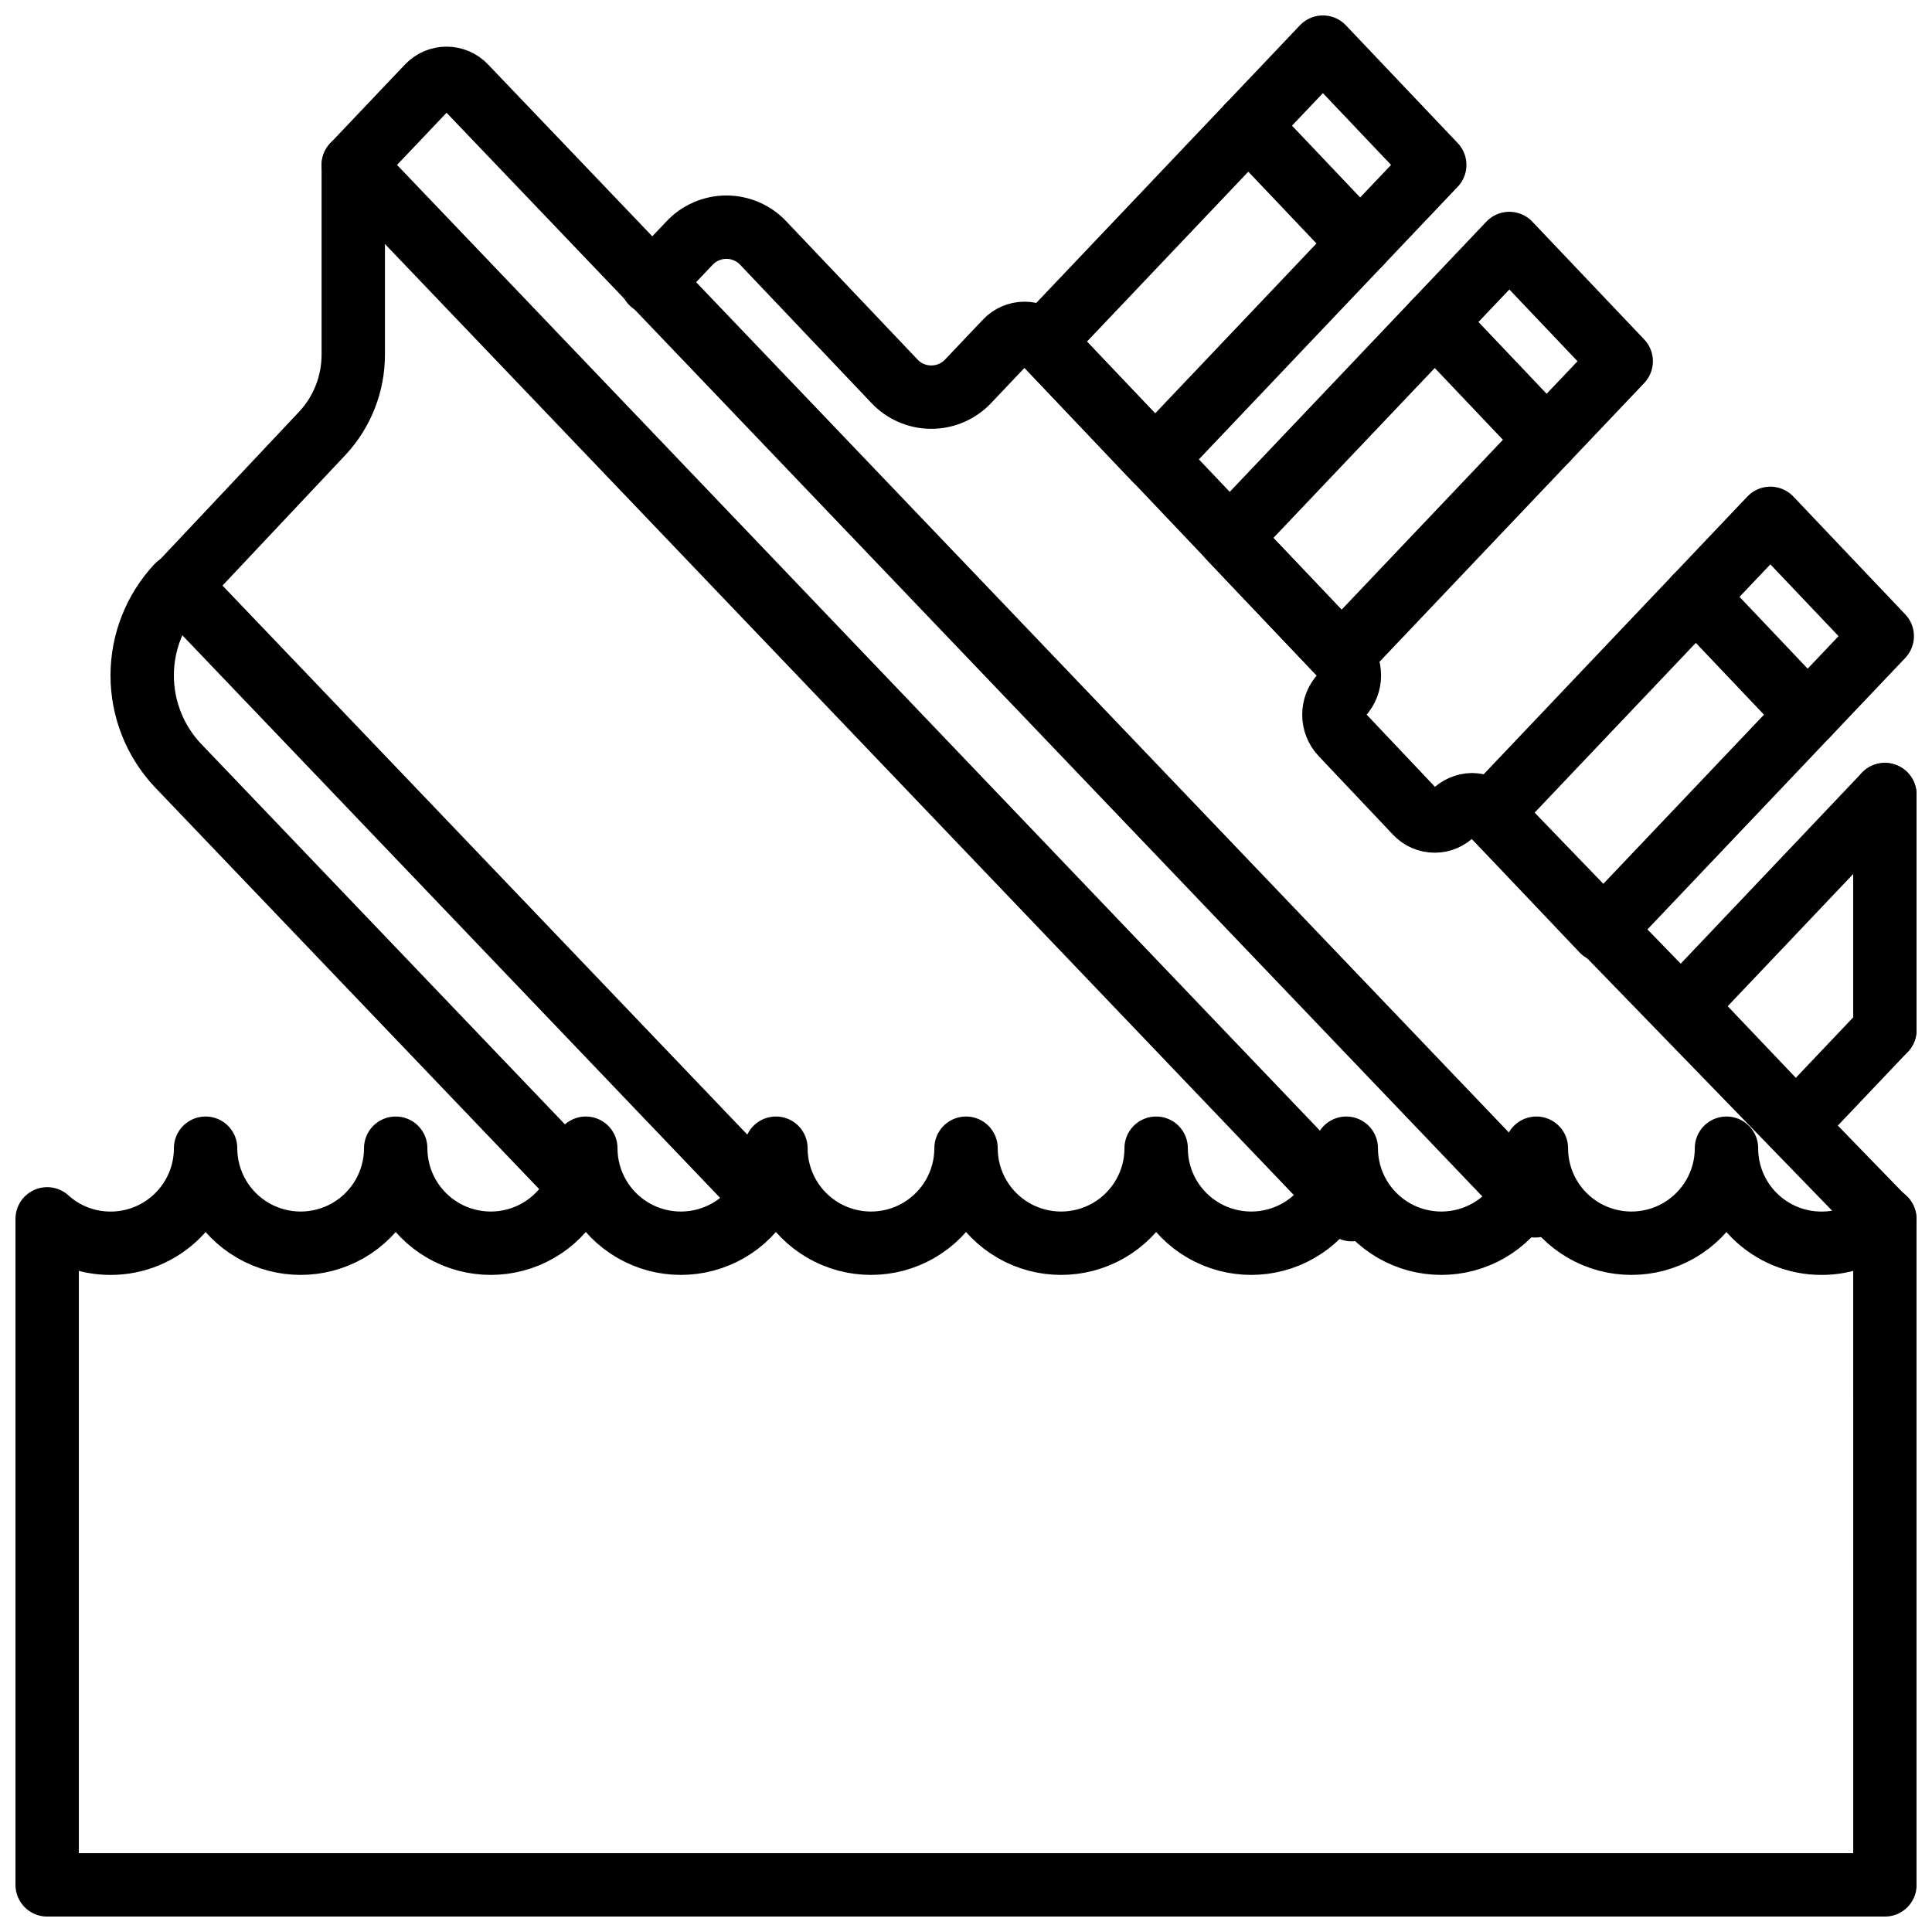
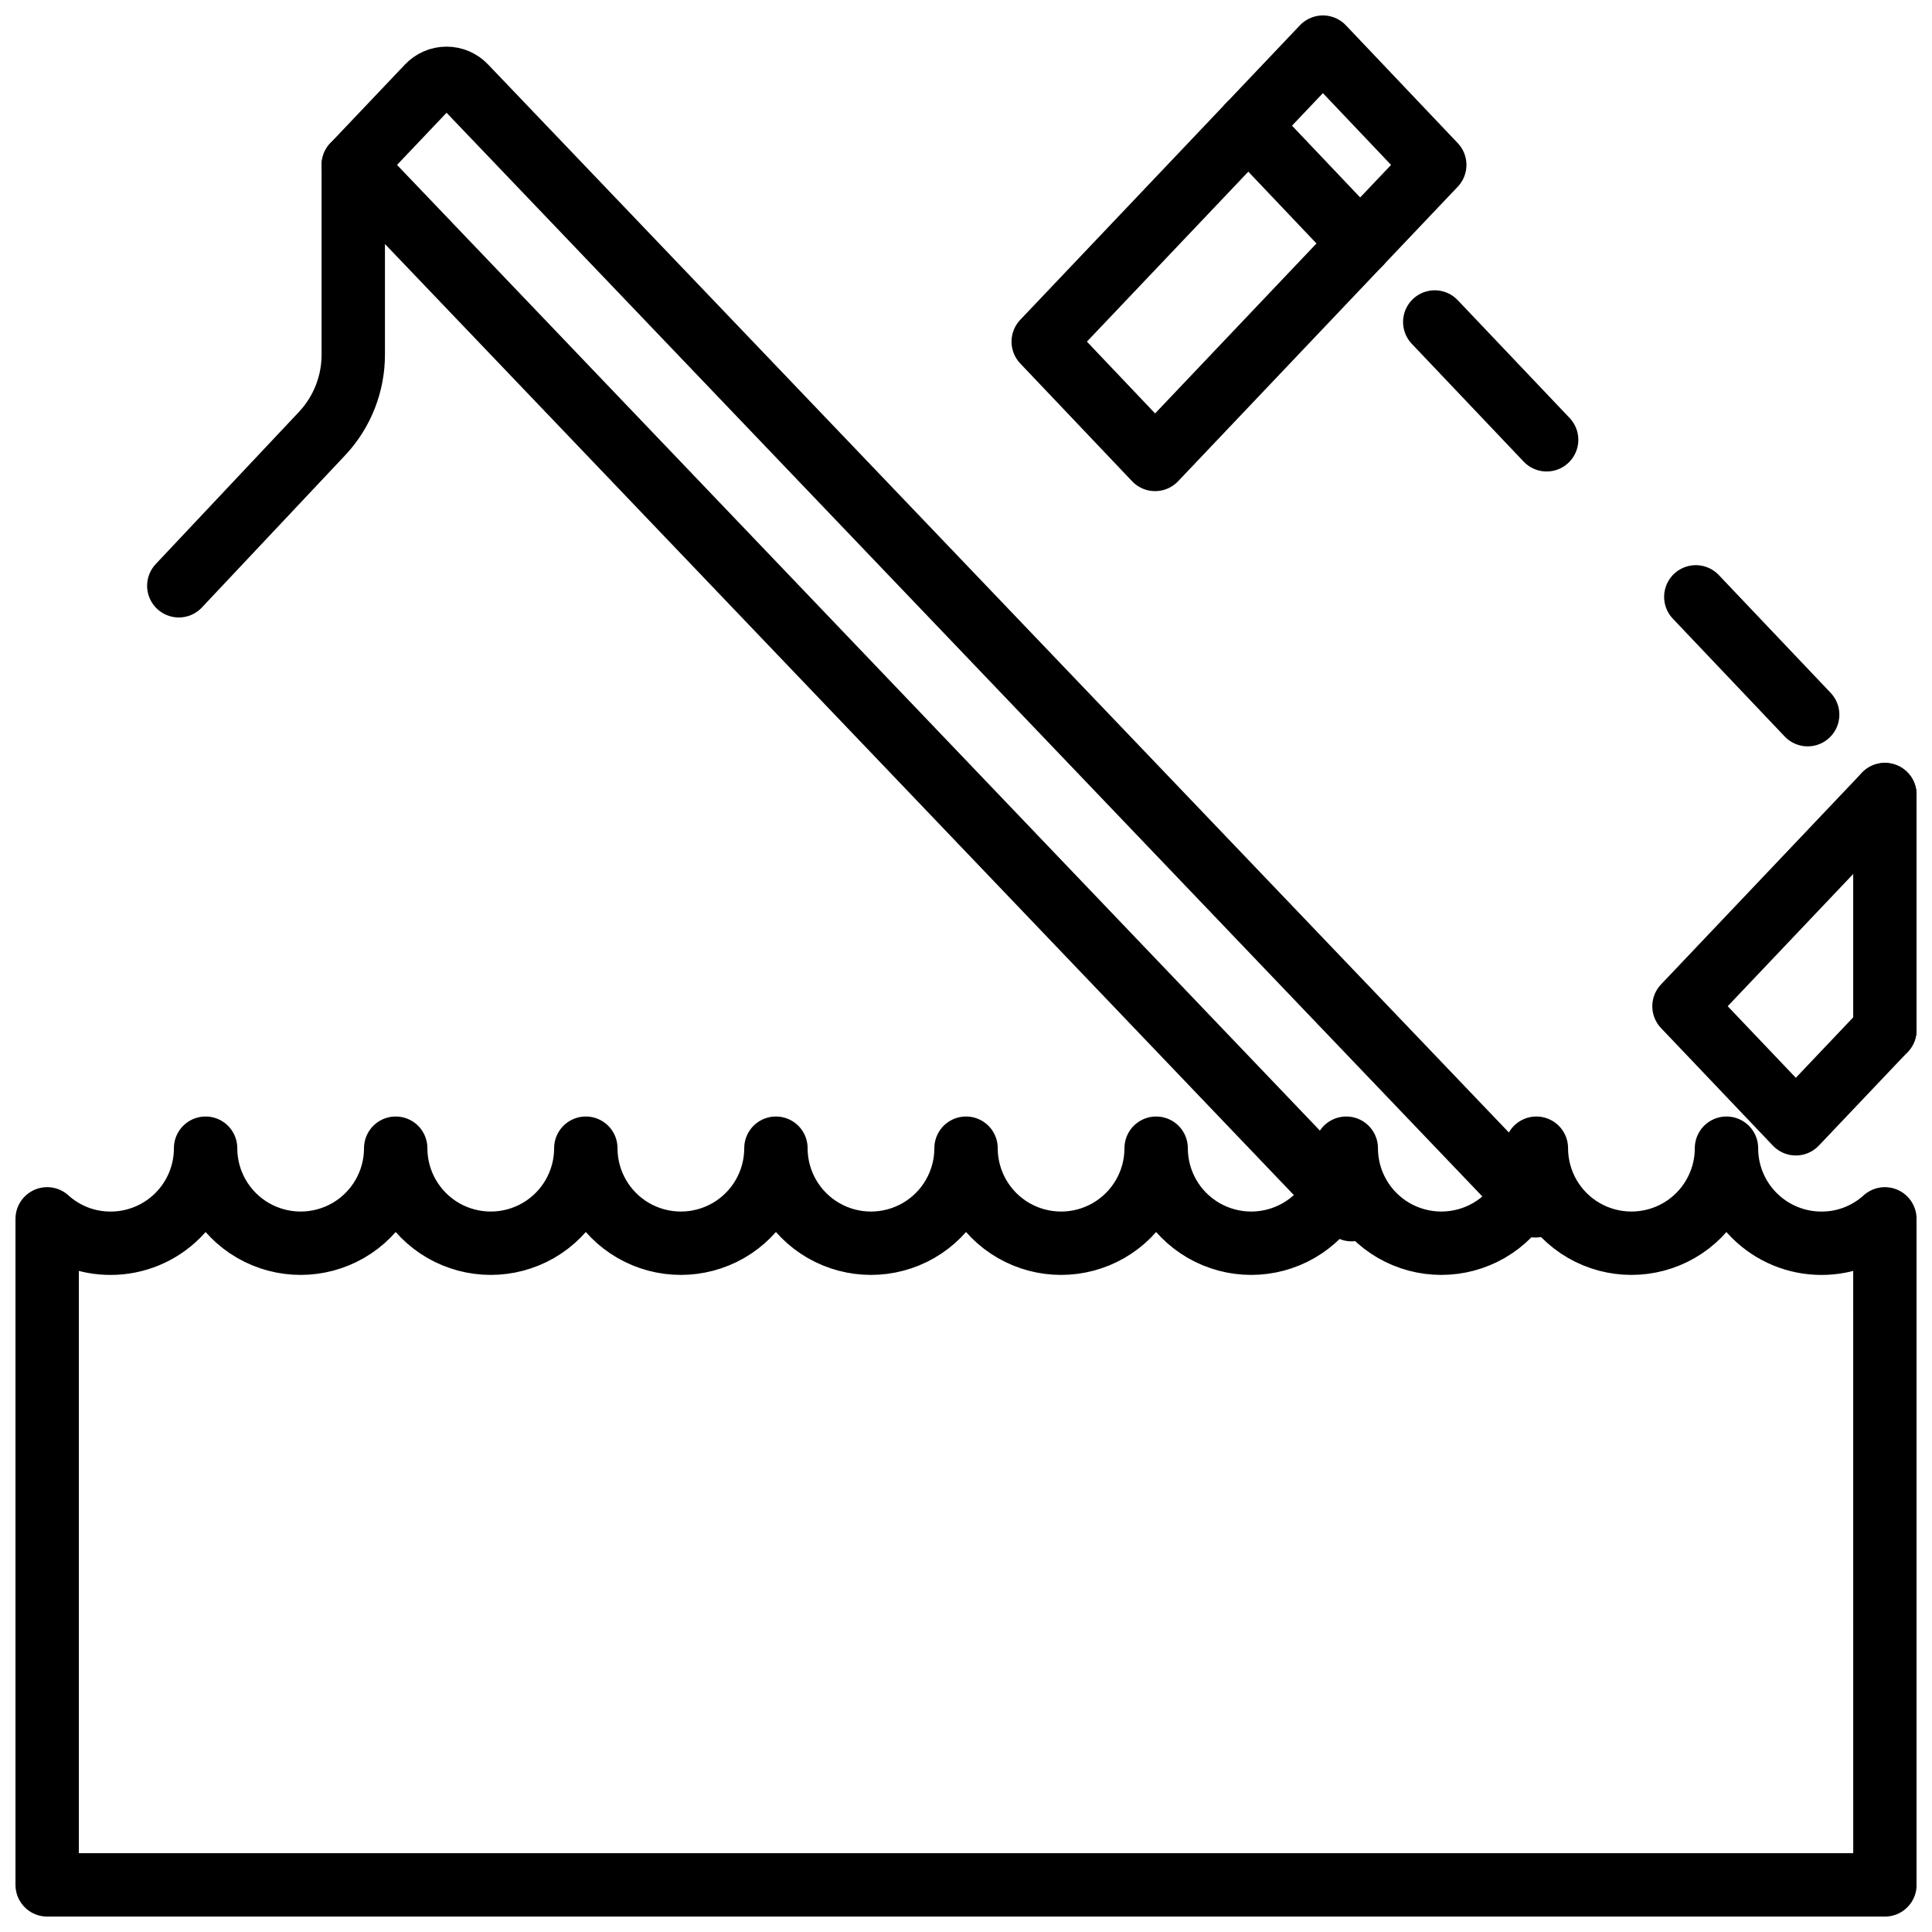
<svg xmlns="http://www.w3.org/2000/svg" width="800px" height="800px" version="1.1" viewBox="144 144 512 512">
  <defs>
    <clipPath id="f">
      <path d="m308 195h343.9v281h-343.9z" />
    </clipPath>
    <clipPath id="e">
      <path d="m412 148.09h121v126.91h-121z" />
    </clipPath>
    <clipPath id="d">
      <path d="m530 272h121.9v128h-121.9z" />
    </clipPath>
    <clipPath id="c">
      <path d="m581 346h70.902v105h-70.902z" />
    </clipPath>
    <clipPath id="b">
      <path d="m148.09 439h503.81v212.9h-503.81z" />
    </clipPath>
    <clipPath id="a">
      <path d="m635 346h16.902v80h-16.902z" />
    </clipPath>
  </defs>
-   <path transform="matrix(8.397 0 0 8.397 148.09 148.09)" d="m17.768 36.89-12.65-13.23h-4.66e-4c-0.718-0.767-1.117-1.779-1.117-2.83 0-1.051 0.4-2.063 1.117-2.83h0.04l18.42 19.27" fill="none" stroke="#000000" stroke-linecap="round" stroke-linejoin="round" stroke-width="2" />
  <path transform="matrix(8.397 0 0 8.397 148.09 148.09)" d="m42.17 37.69-31.508-32.97v5.98c0.002 0.919-0.344 1.806-0.969 2.48l-4.537 4.82" fill="none" stroke="#000000" stroke-linecap="round" stroke-linejoin="round" stroke-width="2" />
  <path transform="matrix(8.397 0 0 8.397 148.09 148.09)" d="m47.963 37.57-27.862-29.15-5.906-6.18c-0.153-0.163-0.366-0.255-0.589-0.255-0.223 0-0.436 0.092-0.589 0.255l-2.355 2.48" fill="none" stroke="#000000" stroke-linecap="round" stroke-linejoin="round" stroke-width="2" />
  <g clip-path="url(#f)">
-     <path transform="matrix(8.397 0 0 8.397 148.09 148.09)" d="m58.997 38-0.009-0.01-8.87-9.14-3.551-3.68h-0.009l-4.65e-4 -4.65e-4c-0.152-0.165-0.365-0.259-0.588-0.26-0.223 0.005-0.435 0.099-0.589 0.26-0.153 0.163-0.366 0.255-0.589 0.255-0.223 0-0.436-0.092-0.588-0.255l-2.346-2.48c-0.329-0.348-0.329-0.892 0-1.24 0.323-0.35 0.323-0.89 0-1.24l-3.533-3.72-2.355-2.48-3.533-3.72v-4.65e-4c-0.153-0.162-0.366-0.255-0.589-0.255-0.223 0-0.436 0.093-0.588 0.255l-1.177 1.24v4.65e-4c-0.303 0.33-0.73 0.517-1.178 0.517-0.448 0-0.875-0.187-1.177-0.517l-4.112-4.33c-0.303-0.33-0.73-0.517-1.177-0.517s-0.875 0.187-1.177 0.517l-1.159 1.22-0.019 0.02" fill="none" stroke="#000000" stroke-linecap="round" stroke-linejoin="round" stroke-width="2" />
-   </g>
+     </g>
  <g clip-path="url(#e)">
    <path transform="matrix(8.397 0 0 8.397 148.09 148.09)" d="m44.794 4.718-3.53-3.718-8.827 9.295 3.531 3.718zm0 0" fill="none" stroke="#000000" stroke-linecap="round" stroke-linejoin="round" stroke-width="2" />
  </g>
  <path transform="matrix(8.397 0 0 8.397 148.09 148.09)" d="m38.91 3.479 3.53 3.718" fill="none" stroke="#000000" stroke-linecap="round" stroke-linejoin="round" stroke-width="2" />
-   <path transform="matrix(8.397 0 0 8.397 148.09 148.09)" d="m50.679 10.914-3.531-3.717-8.827 9.294 3.531 3.718zm0 0" fill="none" stroke="#000000" stroke-linecap="round" stroke-linejoin="round" stroke-width="2" />
  <path transform="matrix(8.397 0 0 8.397 148.09 148.09)" d="m44.794 9.675 3.531 3.718" fill="none" stroke="#000000" stroke-linecap="round" stroke-linejoin="round" stroke-width="2" />
  <g clip-path="url(#d)">
-     <path transform="matrix(8.397 0 0 8.397 148.09 148.09)" d="m58.917 19.59-3.531-3.718-8.826 9.295 3.53 3.717zm0 0" fill="none" stroke="#000000" stroke-linecap="round" stroke-linejoin="round" stroke-width="2" />
-   </g>
+     </g>
  <path transform="matrix(8.397 0 0 8.397 148.09 148.09)" d="m53.033 18.35 3.53 3.718" fill="none" stroke="#000000" stroke-linecap="round" stroke-linejoin="round" stroke-width="2" />
  <g clip-path="url(#c)">
    <path transform="matrix(8.397 0 0 8.397 148.09 148.09)" d="m59 32.02-2.81 2.96-3.53-3.71 6.34-6.68" fill="none" stroke="#000000" stroke-linecap="round" stroke-linejoin="round" stroke-width="2" />
  </g>
  <g clip-path="url(#b)">
    <path transform="matrix(8.397 0 0 8.397 148.09 148.09)" d="m59 37.98c-0.548 0.497-1.261 0.772-2 0.77-0.796 9.3e-4 -1.559-0.315-2.122-0.878-0.563-0.563-0.879-1.326-0.877-2.122 0 1.072-0.572 2.062-1.5 2.598-0.928 0.535-2.072 0.535-3 0-0.929-0.536-1.5-1.526-1.5-2.598 0 1.072-0.572 2.062-1.5 2.598-0.928 0.535-2.072 0.535-3 0-0.928-0.536-1.5-1.526-1.5-2.598 0 1.072-0.572 2.062-1.5 2.598-0.928 0.535-2.072 0.535-3 0-0.929-0.536-1.5-1.526-1.5-2.598 0 1.072-0.572 2.062-1.5 2.598-0.928 0.535-2.072 0.535-3 0-0.928-0.536-1.5-1.526-1.5-2.598 0 1.072-0.572 2.062-1.5 2.598-0.928 0.535-2.072 0.535-3 0-0.928-0.536-1.5-1.526-1.5-2.598 0 1.072-0.572 2.062-1.5 2.598-0.929 0.535-2.072 0.535-3 0-0.928-0.536-1.5-1.526-1.5-2.598 0 1.072-0.572 2.062-1.5 2.598-0.928 0.535-2.072 0.535-3 0-0.928-0.536-1.5-1.526-1.5-2.598 0 1.072-0.572 2.062-1.5 2.598-0.929 0.535-2.072 0.535-3 0-0.928-0.536-1.5-1.526-1.5-2.598 9.3e-4 0.796-0.315 1.559-0.878 2.122-0.563 0.563-1.326 0.879-2.122 0.878-0.74 0.001-1.453-0.273-2-0.77v21.02h58zm0 0" fill="none" stroke="#000000" stroke-linecap="round" stroke-linejoin="round" stroke-width="2" />
  </g>
  <g clip-path="url(#a)">
    <path transform="matrix(8.397 0 0 8.397 148.09 148.09)" d="m59 32.02v-7.43" fill="none" stroke="#000000" stroke-linecap="round" stroke-linejoin="round" stroke-width="2" />
  </g>
</svg>